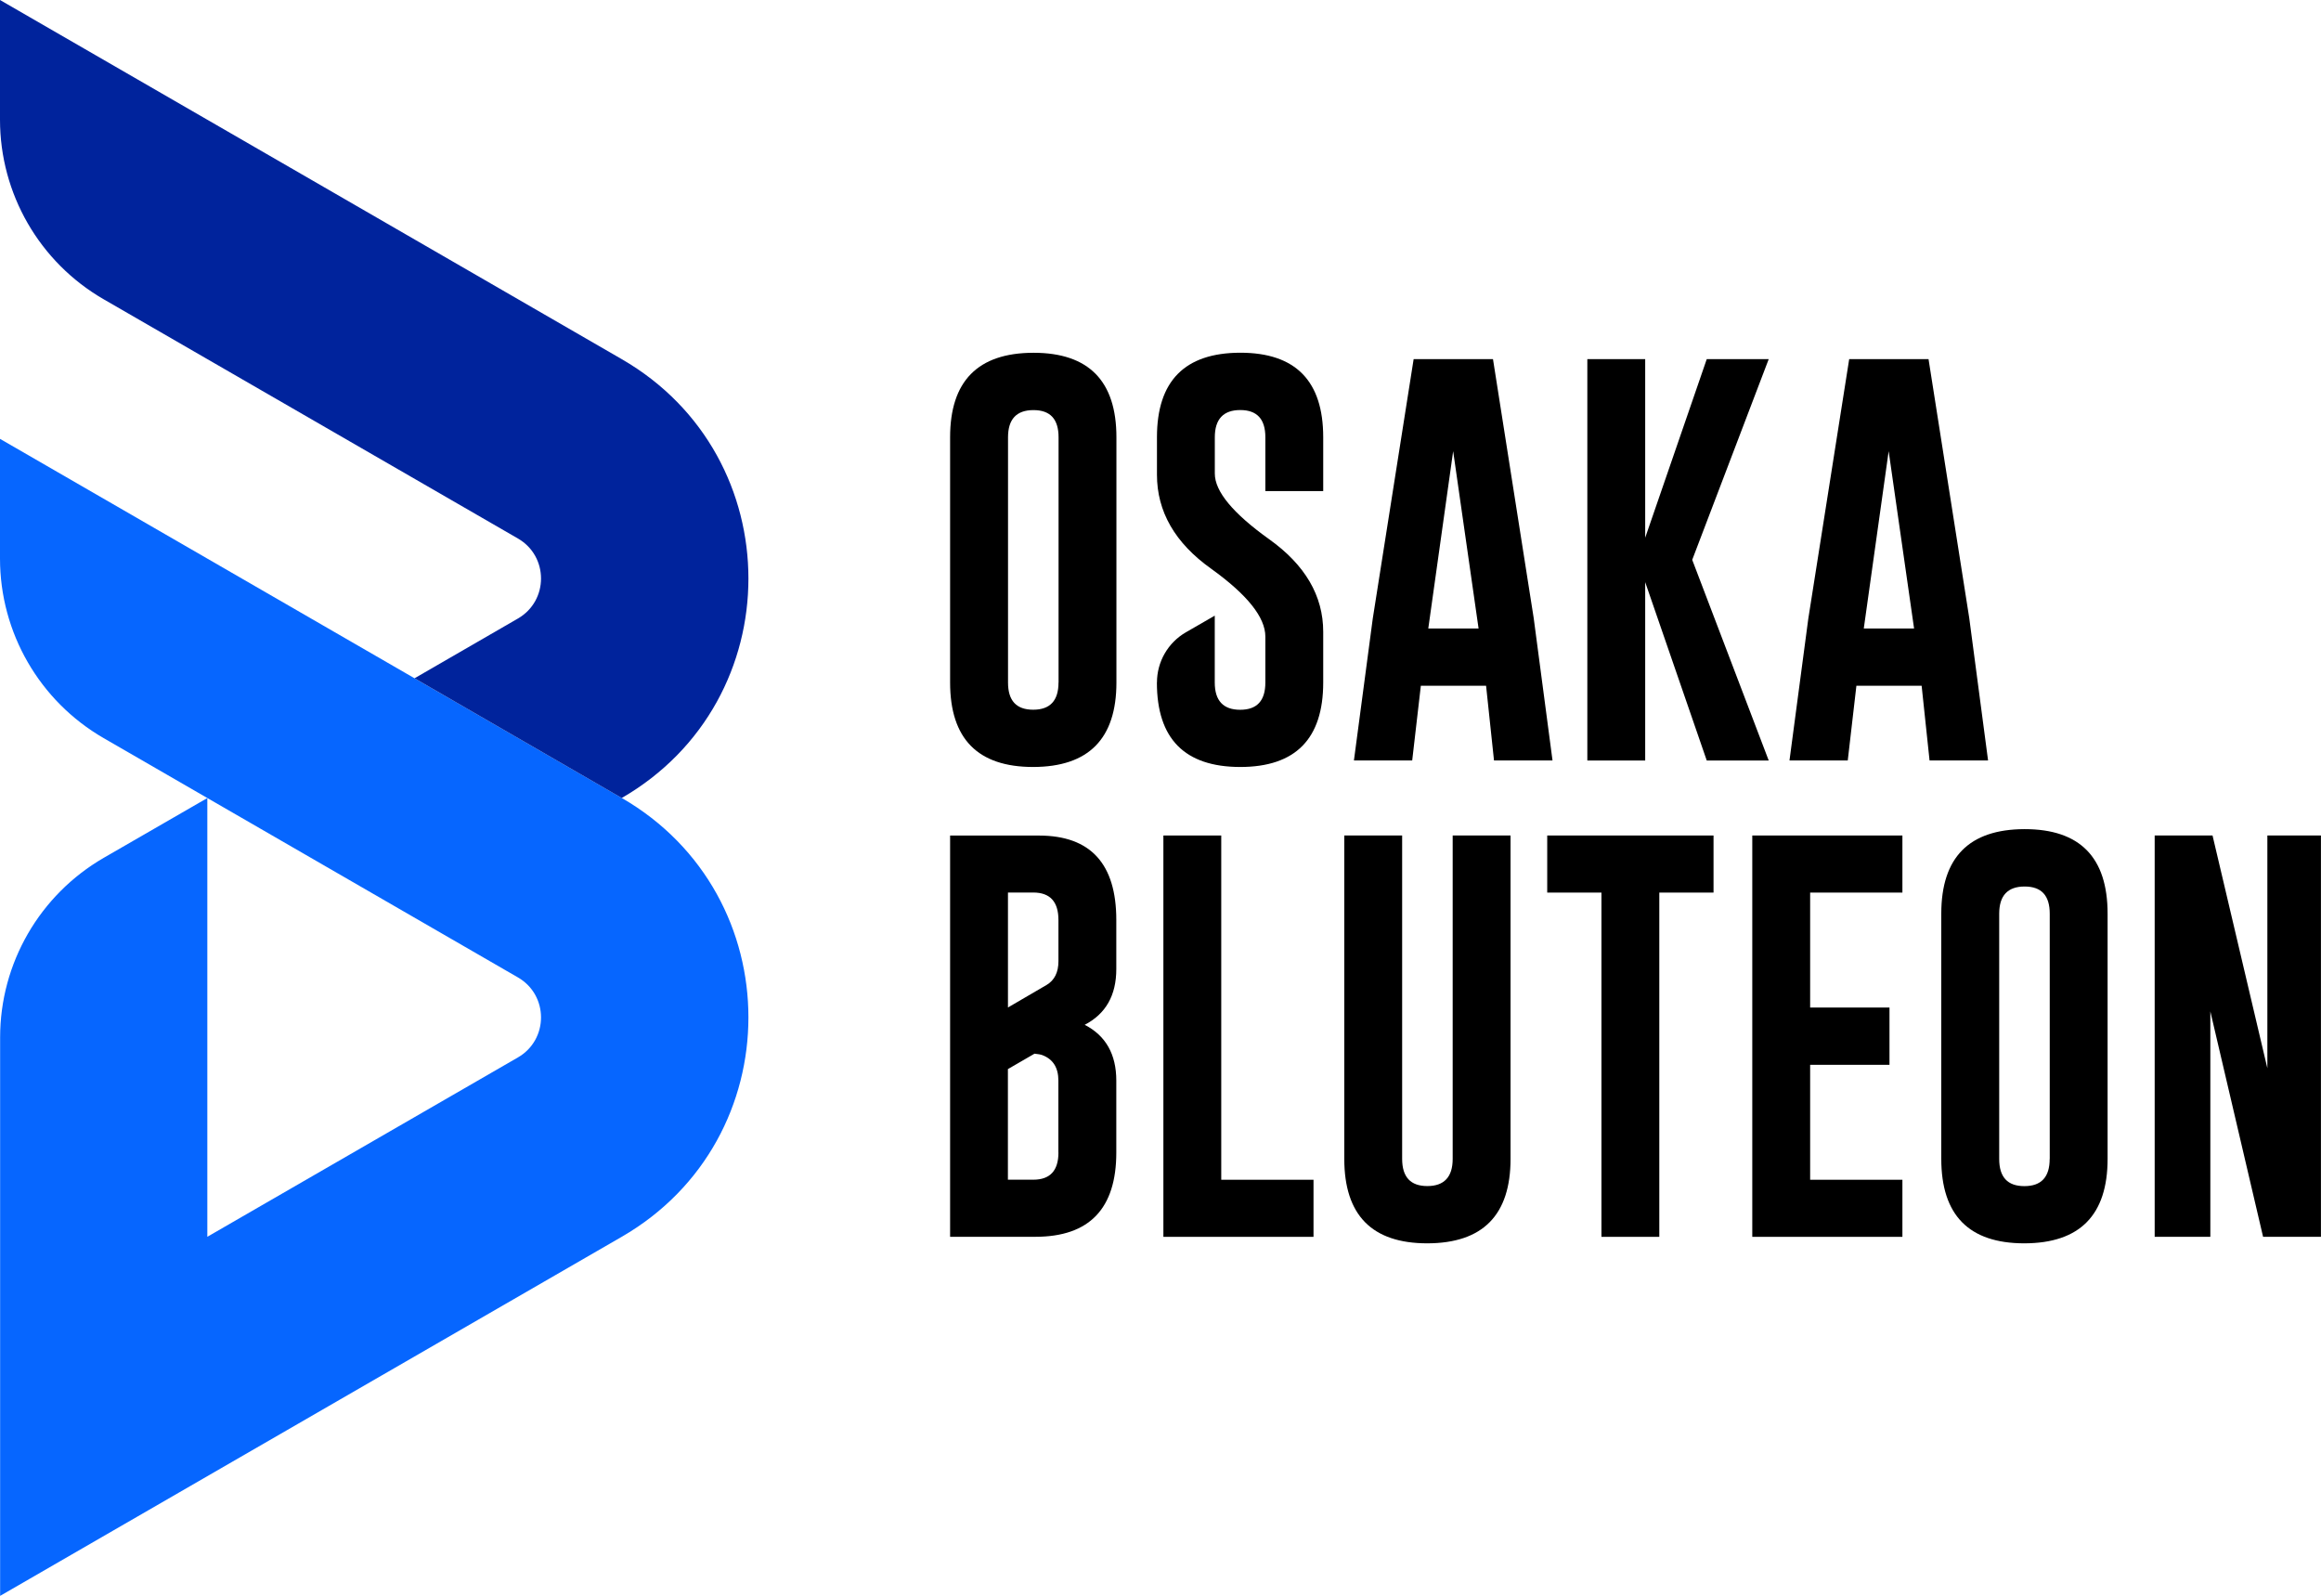
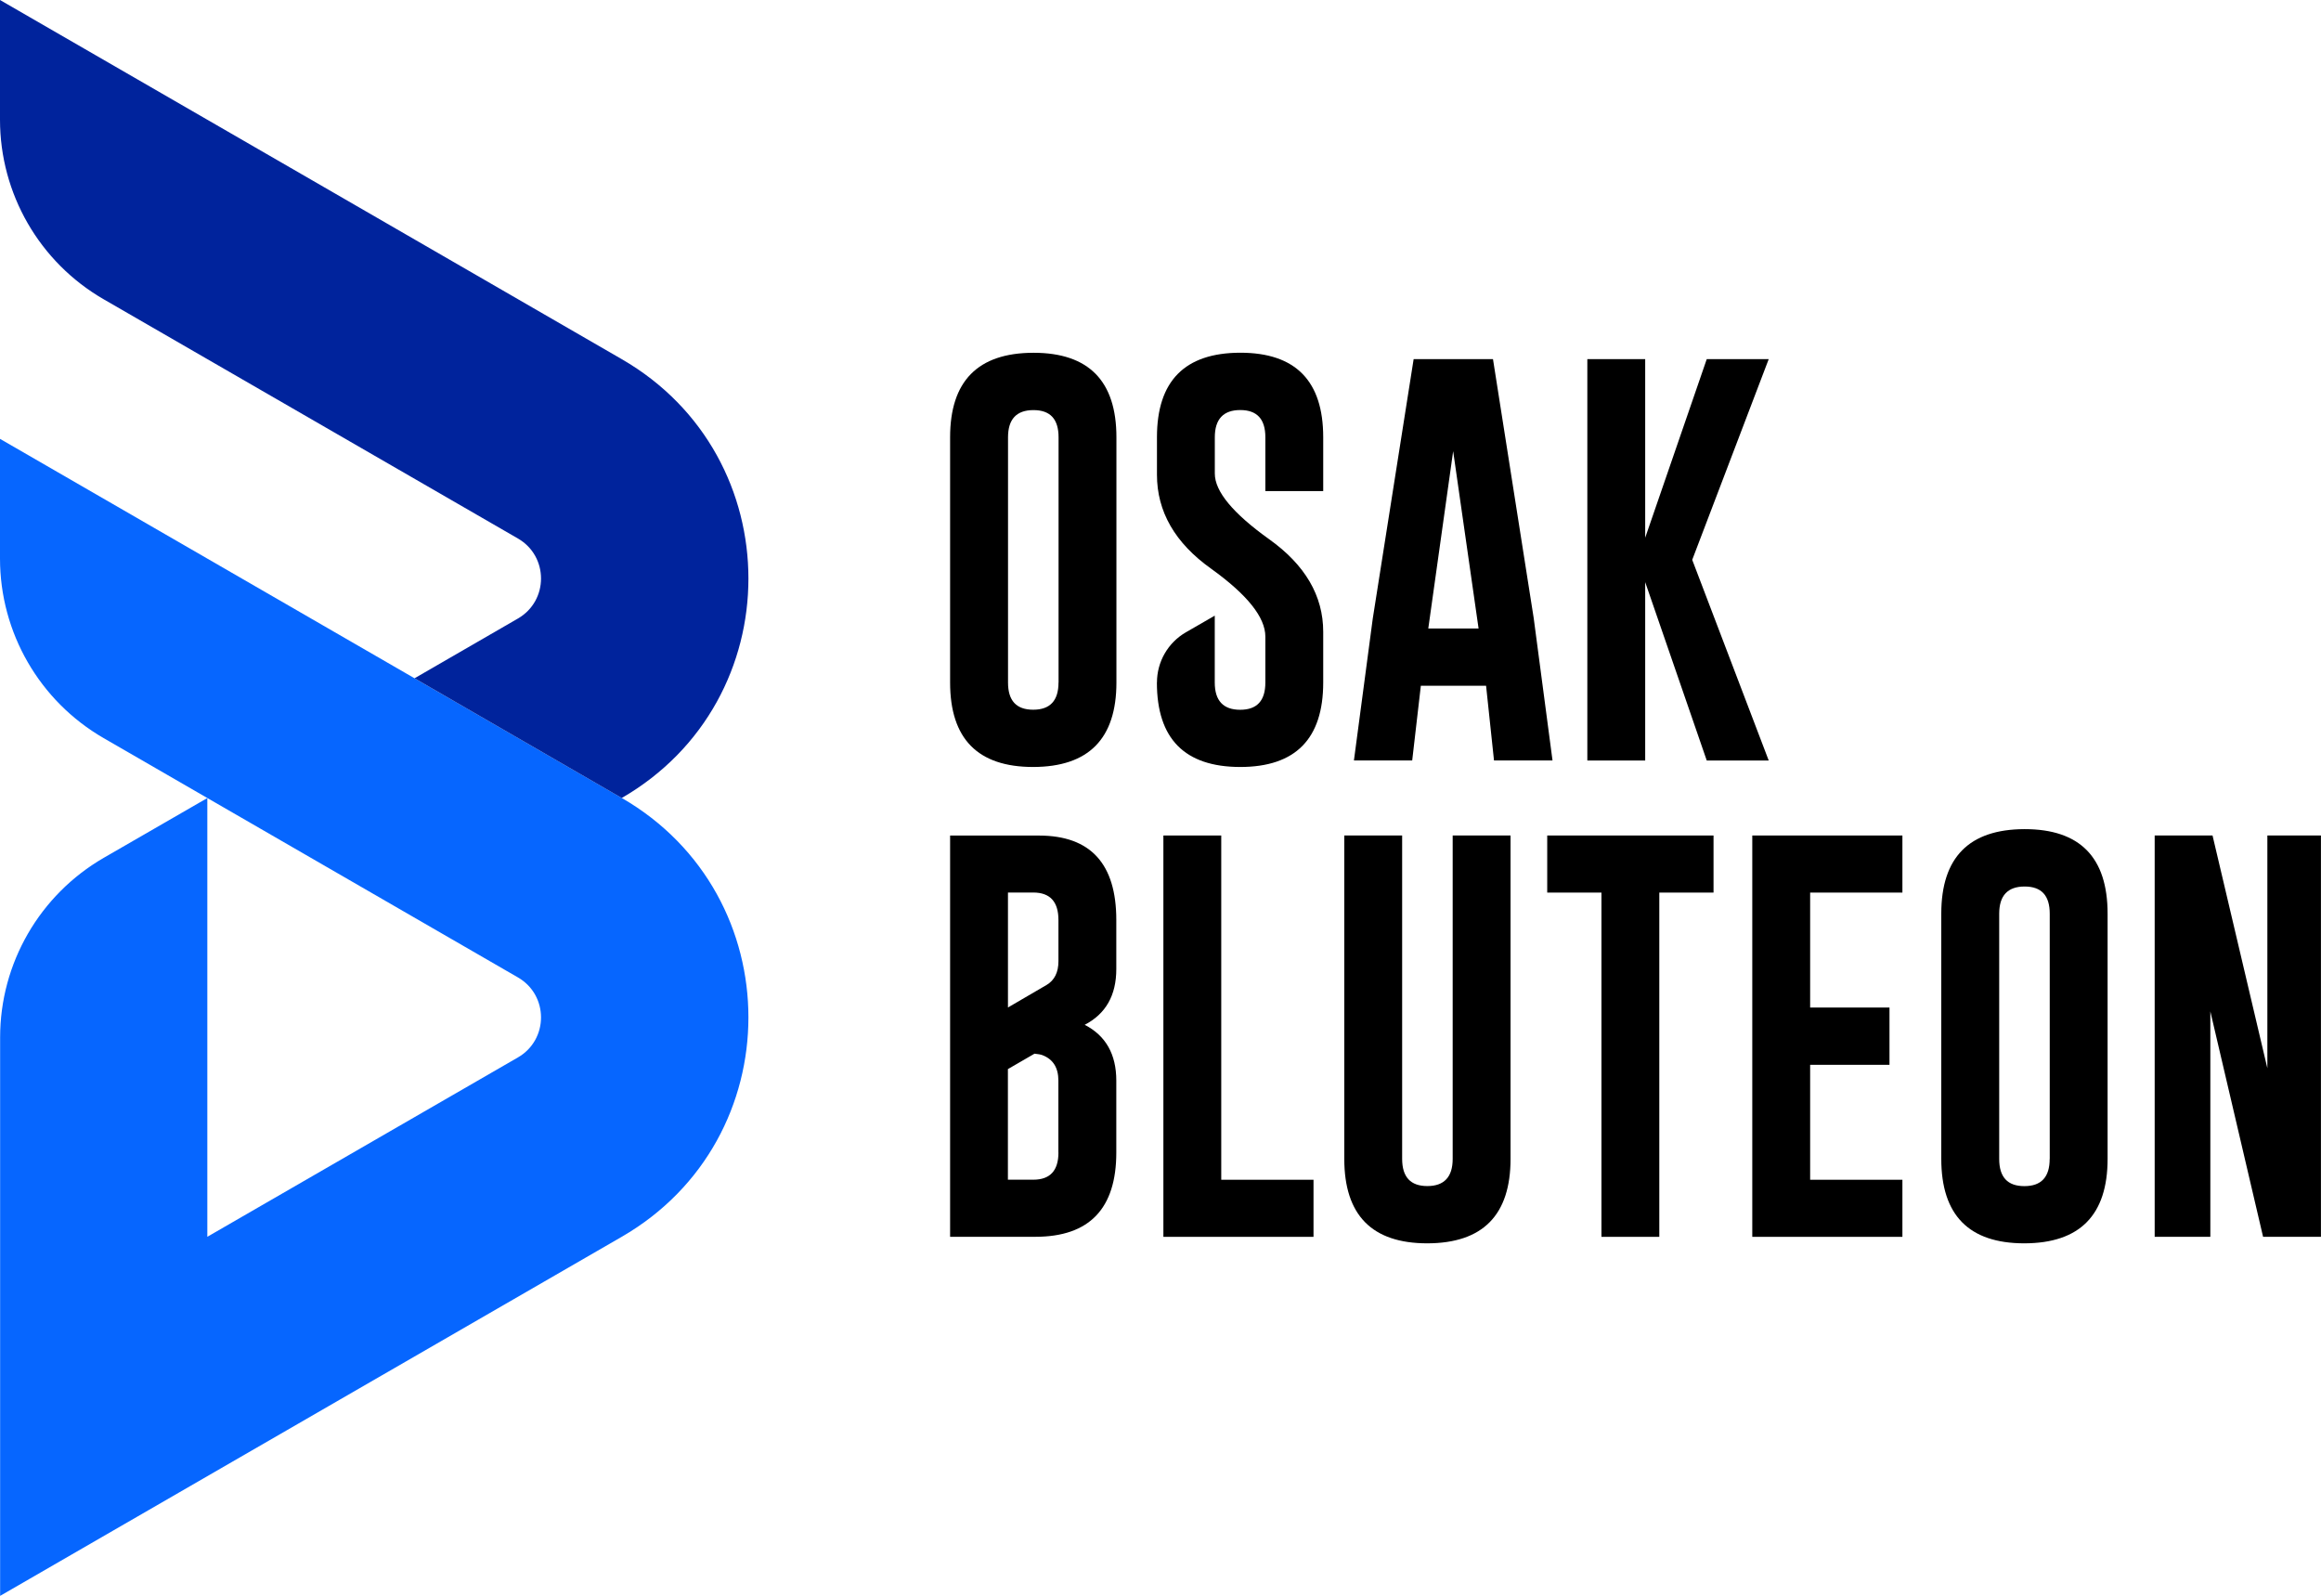
<svg xmlns="http://www.w3.org/2000/svg" id="_レイヤー_2" viewBox="0 0 389.91 268.08">
  <g id="_レイヤー_1-2">
    <path d="M104.45,207.76L.02,268.08v-93.82c0-12.44,6.64-23.93,17.41-30.16l17.4-10.04v73.7s52.18-30.13,52.18-30.13c5.17-2.99,5.17-10.45,0-13.44L17.41,123.99C6.64,117.77,0,106.27,0,93.83v-20.11s104.46,60.32,104.46,60.33c28.36,16.39,28.36,57.32-.01,73.71Z" style="fill:#0666ff;" />
    <path d="M17.41,50.27l69.6,40.19c5.17,2.99,5.17,10.45,0,13.44l-17.37,10.04c19.03,10.99,34.81,20.11,34.81,20.11,28.37-16.39,28.37-57.33.01-73.71C104.46,60.32,0,0,0,0v20.11c0,12.44,6.64,23.94,17.41,30.16Z" style="fill:#00239c;" />
    <path d="M257.65,103.83l3.16,23.91h-9.83l-1.33-12.54h-10.96l-1.45,12.54h-9.79l3.16-23.81,6.87-43.6h13.33l6.84,43.5ZM248.39,105.58l-4.27-29.79-4.18,29.79h8.45Z" />
    <path d="M284.28,94.04l12.85,33.71h-10.41l-10.34-29.96v29.96h-9.72V60.33h9.72v30l10.34-30h10.41l-12.85,33.71Z" />
-     <path d="M330.82,103.83l3.16,23.91h-9.83l-1.33-12.54h-10.96l-1.45,12.54h-9.79l3.16-23.81,6.87-43.6h13.33l6.84,43.5ZM321.55,105.58l-4.27-29.79-4.18,29.79h8.45Z" />
    <path d="M173.6,59.26c-9.33.02-13.99,4.76-13.99,14.2v41.19c0,9.46,4.65,14.19,13.96,14.19,9.32-.02,13.98-4.75,13.98-14.19v-41.19c0-9.46-4.65-14.2-13.94-14.2ZM177.82,114.65c0,3.05-1.41,4.57-4.25,4.57s-4.23-1.52-4.23-4.57v-41.19c0-3.05,1.43-4.57,4.27-4.57s4.22,1.52,4.22,4.57v41.19Z" />
    <path d="M194.36,114.65c0-3.48,1.85-6.7,4.87-8.44l4.84-2.79v11.23c0,3.05,1.43,4.58,4.27,4.58s4.23-1.53,4.23-4.58v-7.7c0-3.26-3.04-7.05-9.1-11.41-6.09-4.33-9.11-9.61-9.11-15.8v-6.29c0-9.44,4.66-14.18,13.99-14.2,9.3,0,13.94,4.74,13.94,14.2v9.04h-9.72v-9.04c0-3.05-1.4-4.57-4.22-4.57s-4.27,1.52-4.27,4.57v6.09c-.01,3,3.04,6.68,9.1,11.02,6.07,4.32,9.11,9.52,9.11,15.57v8.52c0,9.46-4.65,14.19-13.96,14.19-9.32-.02-13.98-4.75-13.98-14.19Z" />
    <path d="M195.44,207.76v-67.41h9.72v57.83h15.5v9.59h-25.22Z" />
    <path d="M253.76,194.67c0,9.44-4.66,14.17-13.98,14.19-9.3,0-13.95-4.73-13.95-14.19v-54.32h9.72v54.32c0,3.05,1.41,4.57,4.23,4.57s4.26-1.52,4.26-4.57v-54.32h9.72v54.32Z" />
    <path d="M287.86,140.35v9.59h-9.11v57.83h-9.72v-57.83h-9.11v-9.59h27.93Z" />
    <path d="M294.37,140.35h25.22v9.59h-15.5v19.31h13.33v9.62h-13.33v19.31h15.5v9.59h-25.22v-67.41Z" />
    <path d="M361.97,140.35h9.72l9.21,39.1v-39.1h9v67.41h-9.72l-8.86-37.86v37.86h-9.35v-67.41Z" />
    <path d="M187.53,162.76v-8.22c0-9.43-4.32-14.16-12.95-14.18h-14.97v67.4h14.35c9.05-.01,13.57-4.74,13.57-14.15v-12.08c0-4.43-1.77-7.56-5.31-9.38,3.55-1.84,5.31-4.95,5.31-9.38ZM169.32,149.93h4.26c2.82,0,4.23,1.54,4.23,4.61v6.93c0,1.87-.67,3.2-1.98,3.98l-6.5,3.79v-19.32ZM177.81,193.61c0,3.04-1.41,4.56-4.23,4.56h-4.26v-18.58l4.47-2.59c.61.06,1.07.14,1.36.26,1.77.69,2.65,2.11,2.65,4.27v12.08Z" />
    <path d="M340.11,139.28c-9.33.02-13.99,4.76-13.99,14.2v41.19c0,9.46,4.65,14.19,13.96,14.19,9.32-.02,13.98-4.75,13.98-14.19v-41.19c0-9.46-4.65-14.2-13.94-14.2ZM344.33,194.68c0,3.05-1.41,4.57-4.25,4.57s-4.23-1.52-4.23-4.57v-41.19c0-3.05,1.43-4.57,4.27-4.57s4.22,1.52,4.22,4.57v41.19Z" />
  </g>
</svg>